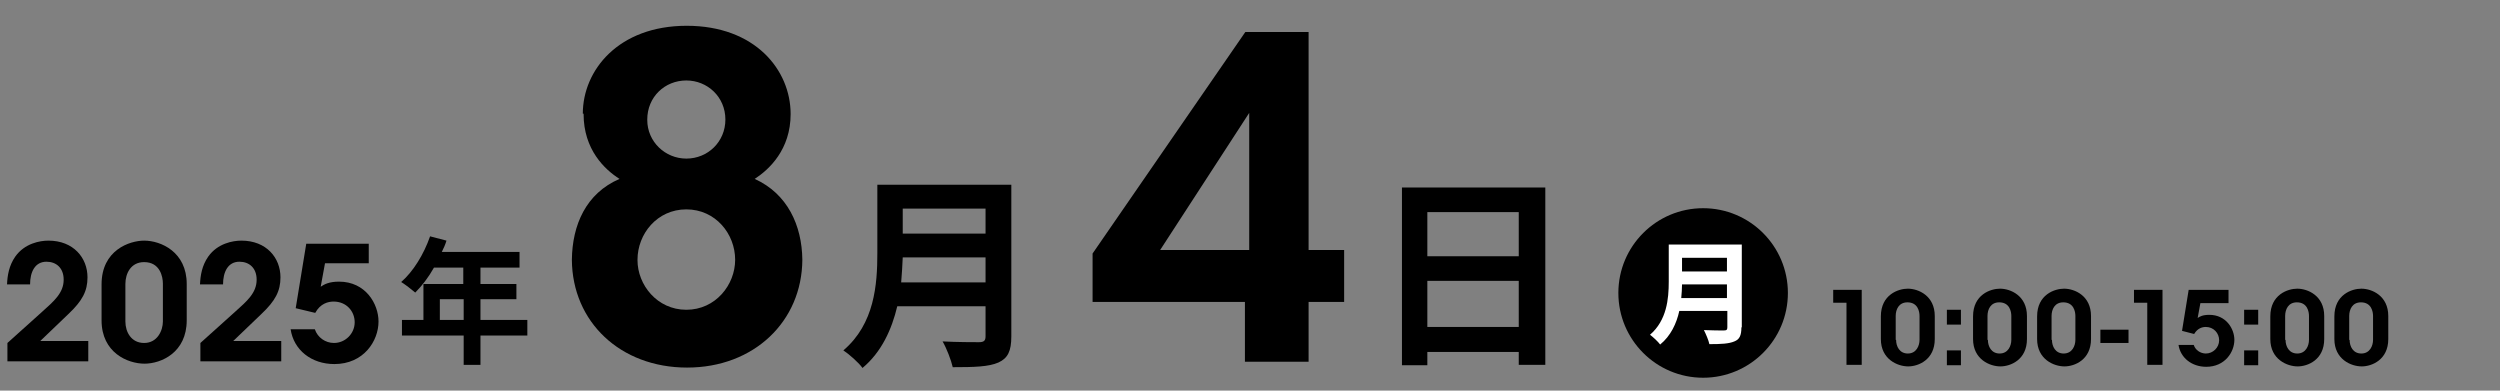
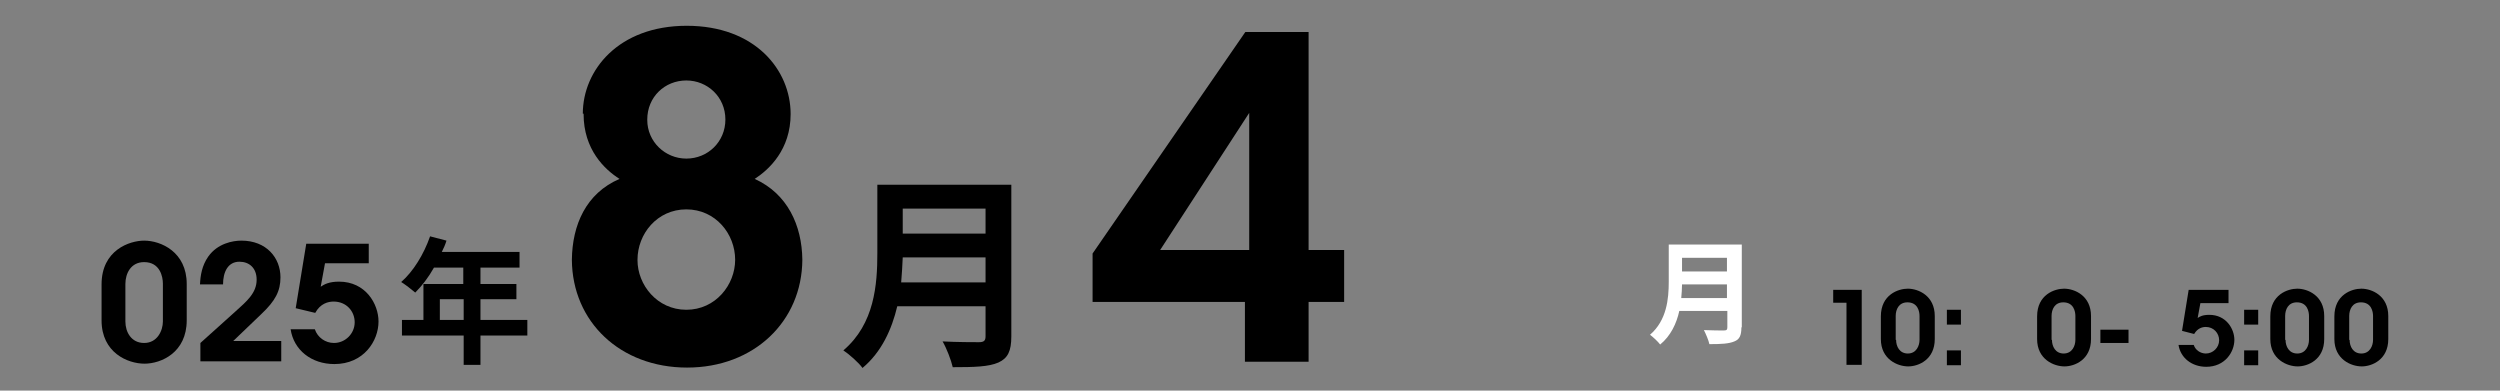
<svg xmlns="http://www.w3.org/2000/svg" version="1.1" x="0px" y="0px" viewBox="0 0 640 100" style="enable-background:new 0 0 640 100;" xml:space="preserve">
  <rect x="0" y="0" width="640" height="100" fill="#808080" stroke="none" />
  <style type="text/css">
	.st0{enable-background:new    ;}
	.st1{fill:#FFFFFF;}
</style>
  <g id="_レイヤー_2">
    <g class="st0">
-       <path d="M1.9,87.8c3-2.7,5.9-5.3,8.9-8c3-2.7,5.5-4.8,5.5-8.2c0-3-1.9-4.6-4.4-4.6c-3,0-4.2,2.7-4.2,5.8H1.8    c0.1-2.3,0.5-4.8,2.1-7.1c2.4-3.4,6.3-4.1,8.5-4.1c6.4,0,10,4.4,10,9.4c0,3.5-1.3,6-4.9,9.4c-2.4,2.3-4.8,4.6-7.2,6.9h12.3v5.2    H1.9V87.8z" />
-     </g>
+       </g>
    <g class="st0">
      <path d="M26,72.8c0-8.8,7.2-11.2,10.9-11.2c4.3,0,10.9,2.9,10.9,11.1v9.3c0,8.3-6.6,11.1-10.8,11.1c-4.3,0-11-2.8-11-11.1V72.8z     M32.1,82.3c0,2.7,1.5,5.5,4.8,5.5c3.4,0,4.8-3.2,4.8-5.5v-9.7c0-1.7-0.7-5.5-4.8-5.5c-3.4,0-4.8,2.9-4.8,5.6V82.3z" />
    </g>
    <g class="st0">
      <path d="M51.3,87.8c3-2.7,5.9-5.3,8.9-8c3-2.7,5.5-4.8,5.5-8.2c0-3-1.9-4.6-4.4-4.6c-3,0-4.2,2.7-4.2,5.8h-5.9    c0.1-2.3,0.5-4.8,2.1-7.1c2.4-3.4,6.3-4.1,8.5-4.1c6.4,0,10,4.4,10,9.4c0,3.5-1.3,6-4.9,9.4c-2.4,2.3-4.8,4.6-7.2,6.9h12.3v5.2    H51.3V87.8z" />
    </g>
    <g class="st0">
      <path d="M94.4,62.2v5.2H83.2l-1.1,6c0.9-0.6,2.1-1.3,4.7-1.3c6.8,0,10.1,5.7,10.1,10.2c0,5-3.8,10.9-11.3,10.9    c-5.9,0-10.4-3.6-11.2-8.9h6.2c0.7,2.1,2.7,3.5,4.9,3.5c2.9,0,5.3-2.4,5.3-5.3c0-2.8-2.1-5.3-5.4-5.3c-1.4,0-3.4,0.5-4.7,2.9    l-5-1.2l2.7-16.5H94.4z" />
    </g>
    <path d="M258.9,86.1c0,3.8-0.9,5.6-3.3,6.7c-2.5,1.1-6.2,1.2-11.7,1.2c-0.4-1.8-1.6-4.9-2.6-6.6c3.7,0.2,8.1,0.2,9.3,0.2   c1.3,0,1.7-0.4,1.7-1.5v-7.7h-22.6c-1.4,5.9-4,11.7-8.9,15.8c-0.9-1.3-3.5-3.6-4.9-4.5c8-6.8,8.7-16.9,8.7-24.9V47.3h34.3   L258.9,86.1L258.9,86.1z M252.3,72.3v-6.4h-21.2c-0.1,2-0.2,4.2-0.4,6.4H252.3z M231.1,53.4v6.4h21.2v-6.4H231.1z" />
-     <path d="M395.6,48v45.4h-6.8v-3.3h-23.4v3.4h-6.5V48H395.6z M365.4,54.3v11.3h23.4V54.3H365.4z M388.8,83.7V71.9h-23.4v11.8H388.8z   " />
    <g class="st0">
      <path d="M135,85.9h-12v7.5h-4.3v-7.5h-15.8v-4h5.5v-9.2h10.2v-4.2h-7.5c-1.4,2.5-3.1,4.7-4.8,6.4c-0.8-0.7-2.6-2.1-3.6-2.7    c3.1-2.7,5.8-7.1,7.4-11.7l4.2,1.1c-0.3,1-0.7,1.9-1.2,2.9H133v4h-10v4.2h9.2v3.9H123v5.3h12V85.9z M118.7,81.9v-5.3h-6.1v5.3    H118.7z" />
    </g>
-     <circle cx="436" cy="75" r="21.7" />
    <g class="st0">
      <path class="st1" d="M445.8,83.8c0,2.1-0.5,3.1-1.8,3.6c-1.4,0.6-3.4,0.7-6.4,0.7c-0.2-1-0.9-2.6-1.4-3.6c2,0.1,4.4,0.1,5.1,0.1    c0.7,0,0.9-0.2,0.9-0.8v-4.2h-12.3c-0.7,3.2-2.2,6.4-4.9,8.6c-0.5-0.7-1.9-2-2.6-2.5c4.3-3.7,4.8-9.2,4.8-13.6v-9.5h18.7V83.8z     M442.1,76.3v-3.5h-11.5c0,1.1-0.1,2.3-0.2,3.5H442.1z M430.6,66v3.5h11.5V66H430.6z" />
    </g>
  </g>
  <g id="レイヤー_2">
    <g class="st0">
      <path d="M149.2,29.1c0-11.1,9.1-22.5,26.6-22.5s26.6,11.3,26.6,22.6c0,9.1-5.5,14.2-9.2,16.6c8.4,3.8,12.1,11.9,12.2,20.7    c-0.1,15.8-12.4,27.6-29.5,27.6s-29.4-11.7-29.5-27.6c0.1-8.9,3.6-17,12.2-20.7c-3.8-2.4-9.2-7.5-9.2-16.6V29.1z M163.2,66.6    c0,6.3,5,12.7,12.5,12.7s12.5-6.4,12.5-12.8c0-6.6-5-12.9-12.5-12.9s-12.5,6.3-12.5,12.9V66.6z M165.7,30.7c0,5.6,4.6,9.9,10,9.9    c5.5,0,10-4.3,10-10c0-5.8-4.6-10-10-10c-5.5,0-10,4.2-10,10V30.7z" />
    </g>
    <g class="st0">
      <path d="M318.7,77.3h-39V64.9l39.1-56.7H335V64h9.1v13.3H335v15.3h-16.3V77.3z M319.8,64V28.9L297,64H319.8z" />
    </g>
    <g>
      <path d="M472.7,77.5h-3.4v-3.3h7.3v19.2h-3.9V77.5z" />
      <path d="M481.5,81c0-5.6,4.5-7.1,6.9-7.1c2.7,0,6.9,1.8,6.9,7v5.9c0,5.3-4.2,7-6.8,7c-2.7,0-7-1.8-7-7V81z M485.4,87    c0,1.7,0.9,3.5,3,3.5c2.2,0,3-2,3-3.5v-6.1c0-1.1-0.4-3.5-3.1-3.5c-2.2,0-3,1.8-3,3.5V87z" />
      <path d="M502,83.1h-3.6v-3.8h3.6V83.1z M502,93.5h-3.6v-3.8h3.6V93.5z" />
-       <path d="M505.1,81c0-5.6,4.5-7.1,6.9-7.1c2.7,0,6.9,1.8,6.9,7v5.9c0,5.3-4.2,7-6.8,7c-2.7,0-7-1.8-7-7V81z M508.9,87    c0,1.7,0.9,3.5,3,3.5c2.2,0,3-2,3-3.5v-6.1c0-1.1-0.4-3.5-3.1-3.5c-2.2,0-3,1.8-3,3.5V87z" />
      <path d="M521.5,81c0-5.6,4.5-7.1,6.9-7.1c2.7,0,6.9,1.8,6.9,7v5.9c0,5.3-4.2,7-6.8,7c-2.7,0-7-1.8-7-7V81z M525.3,87    c0,1.7,0.9,3.5,3,3.5c2.2,0,3-2,3-3.5v-6.1c0-1.1-0.4-3.5-3.1-3.5c-2.2,0-3,1.8-3,3.5V87z" />
      <path d="M544.9,84.4v3.4h-7.2v-3.4H544.9z" />
-       <path d="M549.7,77.5h-3.4v-3.3h7.3v19.2h-3.9V77.5z" />
      <path d="M570.5,74.3v3.3h-7.2l-0.7,3.8c0.6-0.4,1.3-0.8,3-0.8c4.3,0,6.4,3.6,6.4,6.4c0,3.1-2.4,6.9-7.2,6.9    c-3.7,0-6.6-2.3-7.1-5.6h3.9c0.4,1.3,1.7,2.2,3.1,2.2c1.8,0,3.4-1.5,3.4-3.4c0-1.8-1.4-3.4-3.4-3.4c-0.9,0-2.1,0.3-3,1.8l-3.1-0.8    l1.7-10.5H570.5z" />
      <path d="M578.1,83.1h-3.6v-3.8h3.6V83.1z M578.1,93.5h-3.6v-3.8h3.6V93.5z" />
      <path d="M581.2,81c0-5.6,4.5-7.1,6.9-7.1c2.7,0,6.9,1.8,6.9,7v5.9c0,5.3-4.2,7-6.8,7c-2.7,0-7-1.8-7-7V81z M585.1,87    c0,1.7,0.9,3.5,3,3.5c2.2,0,3-2,3-3.5v-6.1c0-1.1-0.4-3.5-3.1-3.5c-2.2,0-3,1.8-3,3.5V87z" />
      <path d="M597.6,81c0-5.6,4.5-7.1,6.9-7.1c2.7,0,6.9,1.8,6.9,7v5.9c0,5.3-4.2,7-6.8,7c-2.7,0-7-1.8-7-7V81z M601.5,87    c0,1.7,0.9,3.5,3,3.5c2.2,0,3-2,3-3.5v-6.1c0-1.1-0.4-3.5-3.1-3.5c-2.2,0-3,1.8-3,3.5V87z" />
    </g>
  </g>
</svg>